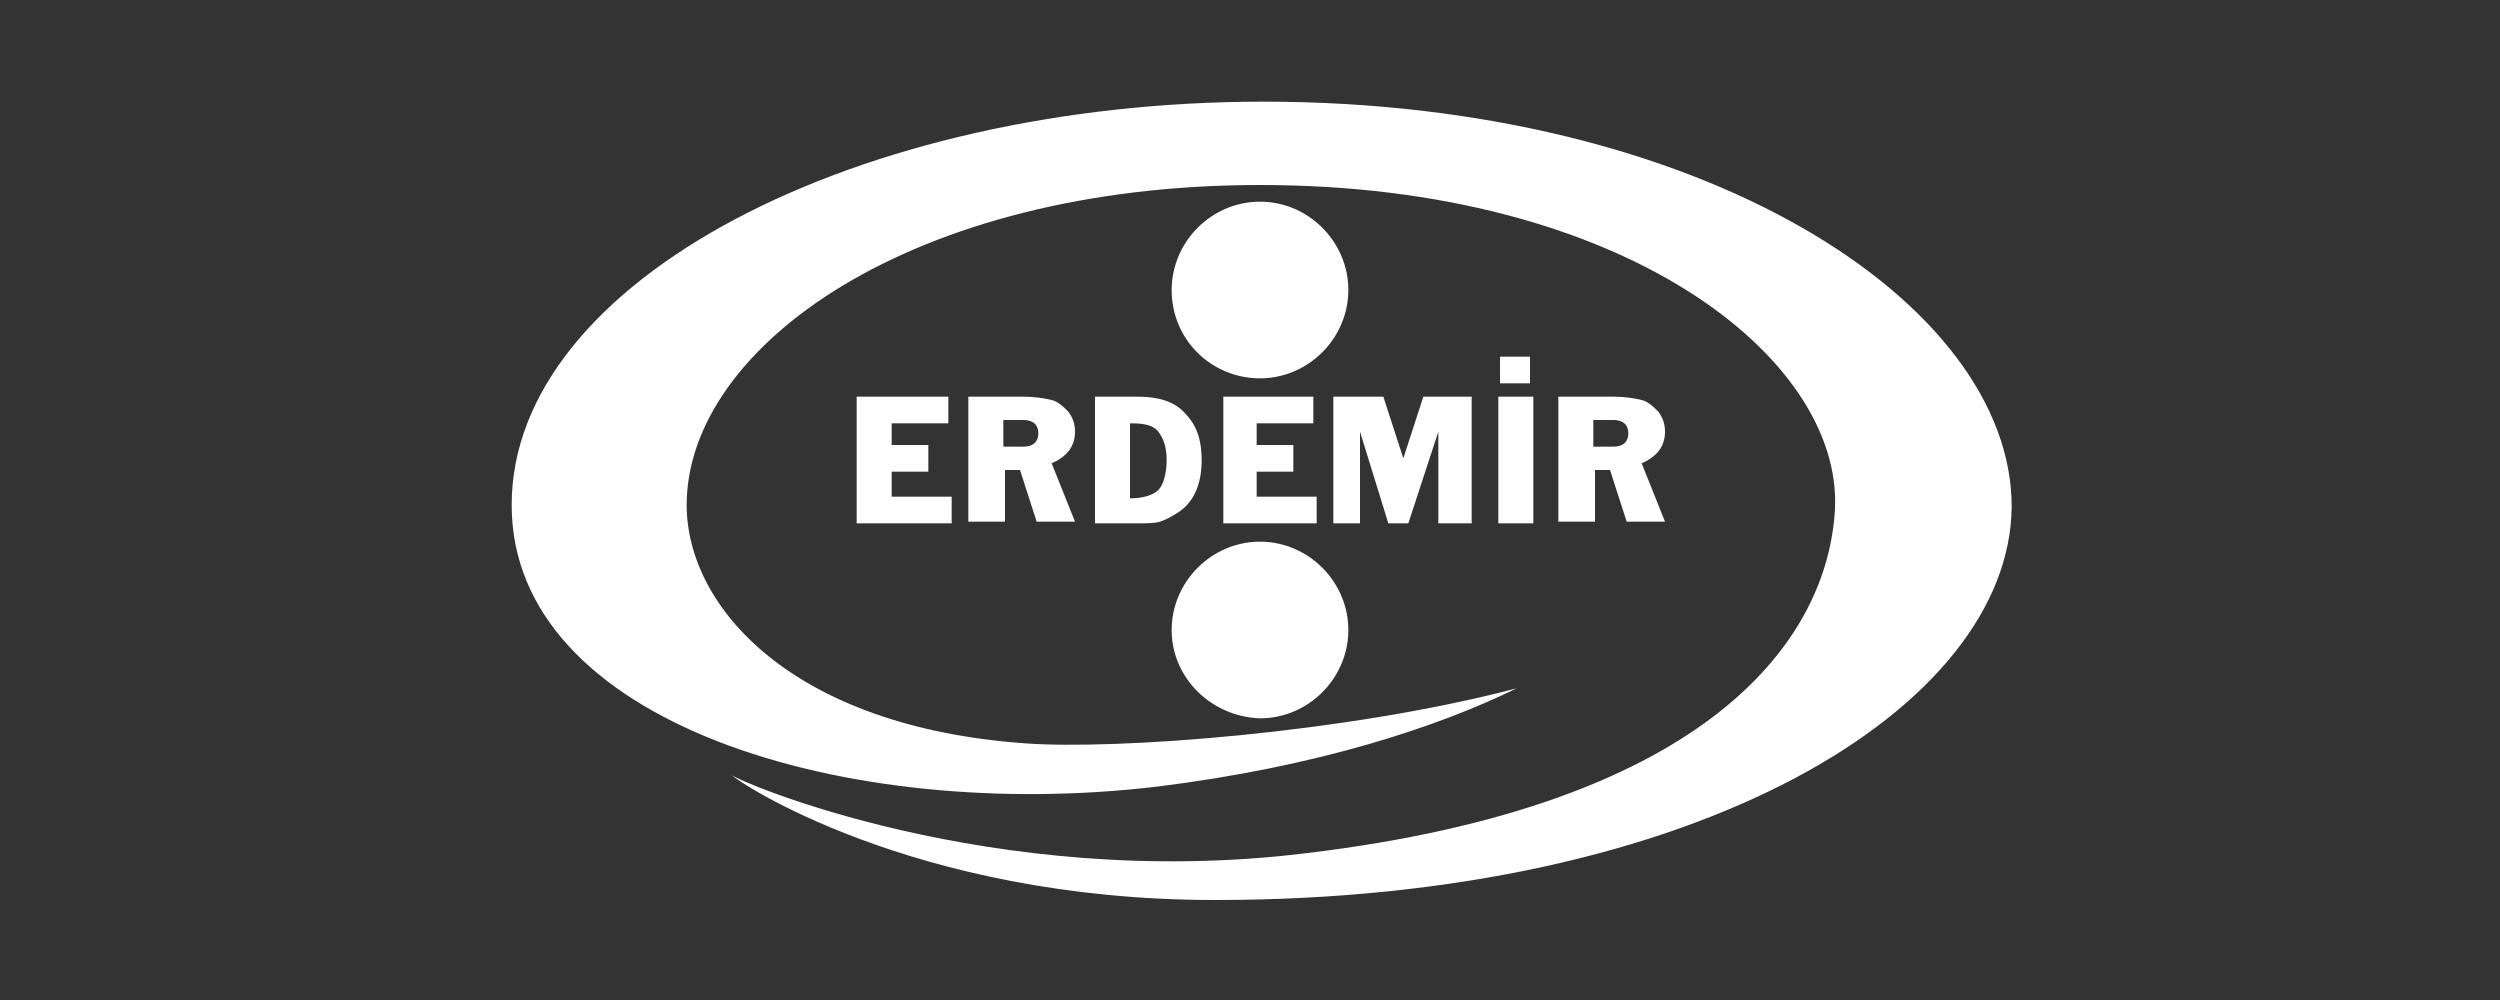
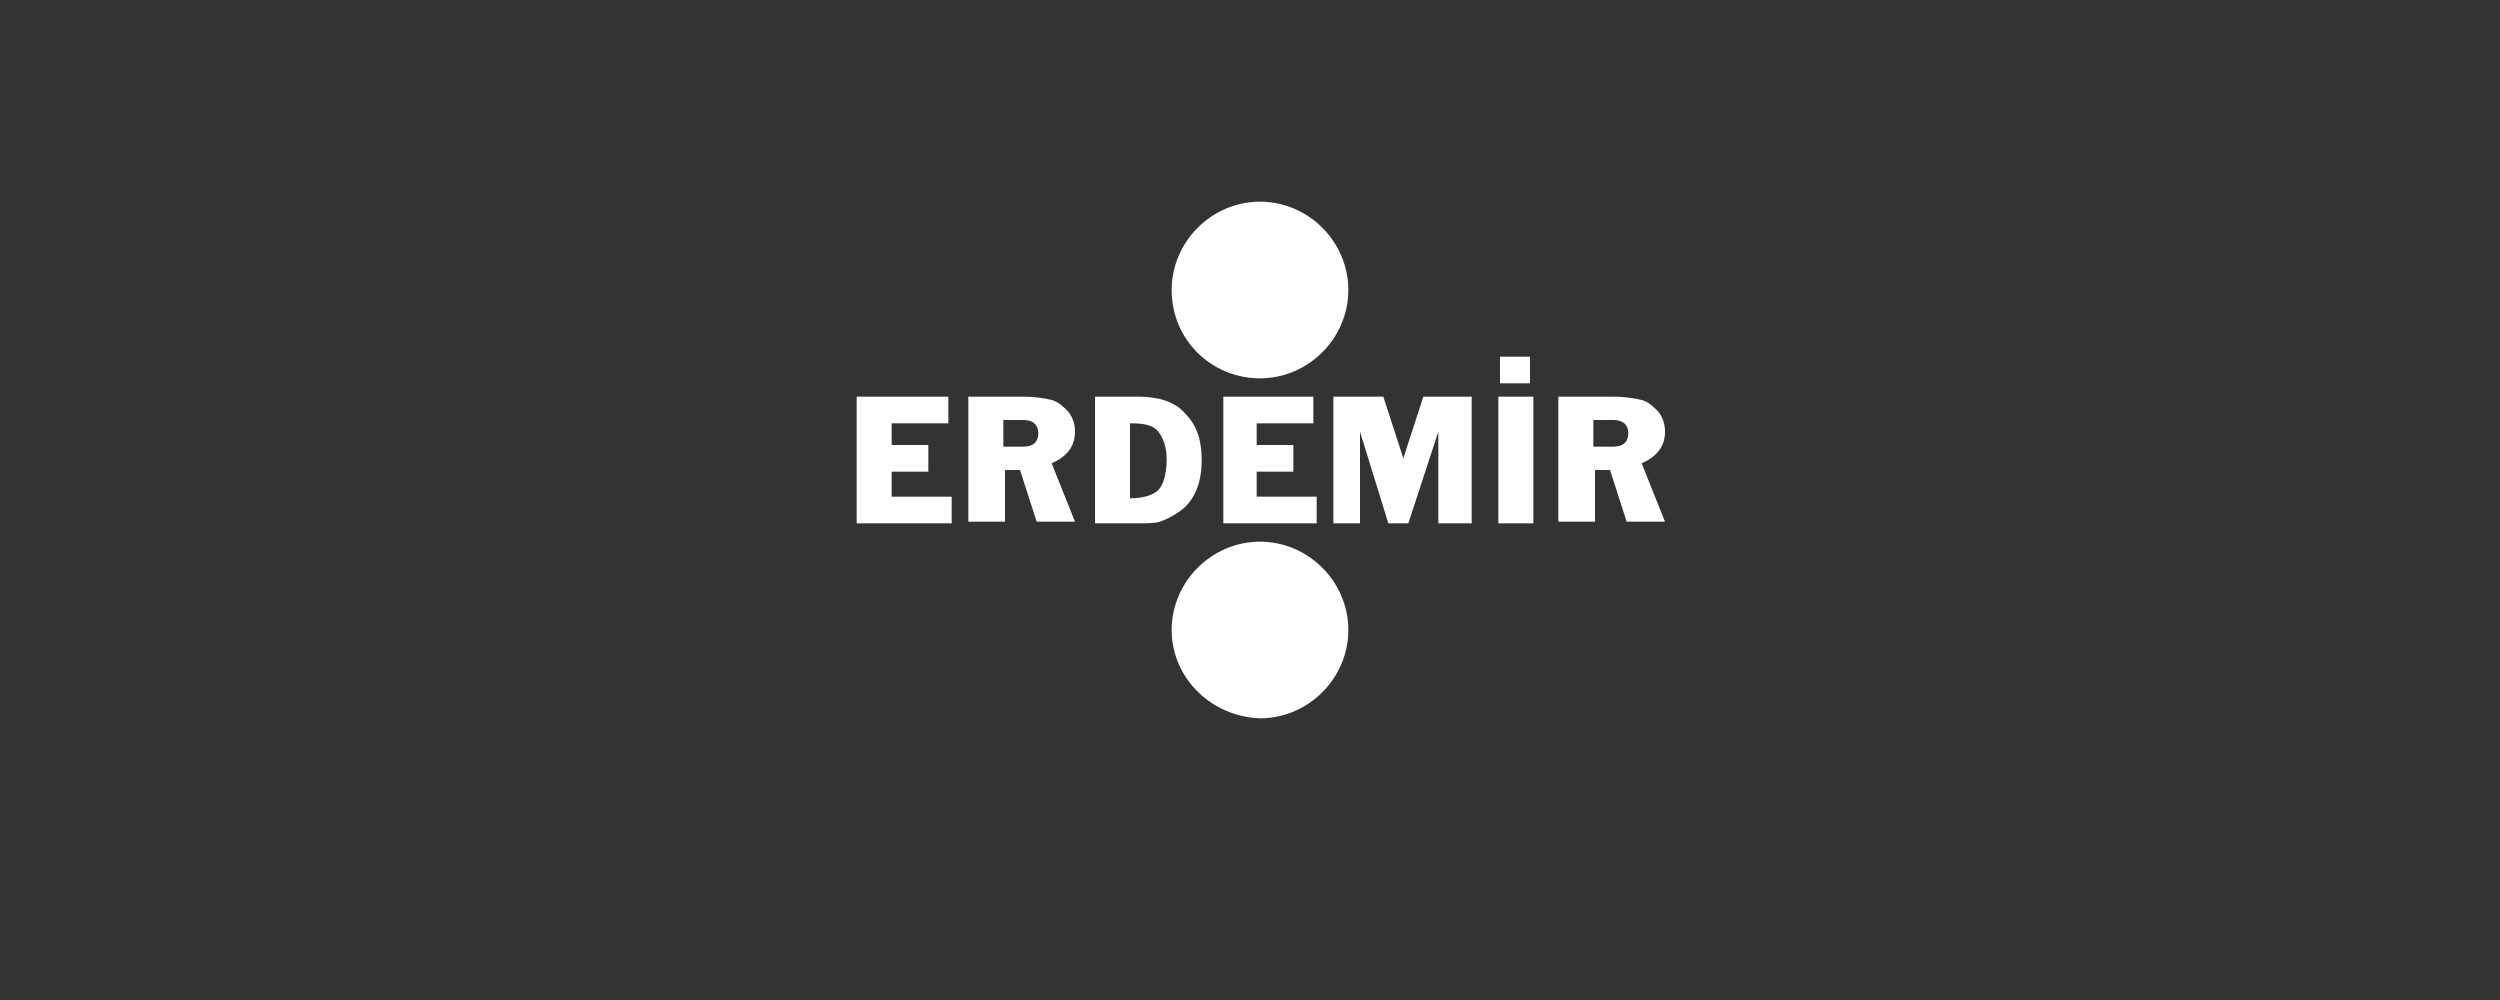
<svg xmlns="http://www.w3.org/2000/svg" version="1.1" id="Layer_1" x="0" y="0" viewBox="0 0 150 60" style="enable-background:new 0 0 150 60" xml:space="preserve">
  <rect x="0" y="0" width="150" height="60" fill="#333333" stroke="none" />
  <style>.st0{fill:#fff}</style>
  <path class="st0" d="M70.3 17.4c0-2.9 2.4-5.3 5.3-5.3s5.3 2.4 5.3 5.3-2.4 5.3-5.3 5.3-5.3-2.3-5.3-5.3m-18.9 14v-7.6h5.5v1.6h-3.4v1.3h2.2v1.6h-2.2v1.5h3.6v1.6zm8.8-6.2v1.6h1.2c.6 0 .9-.3.9-.8s-.3-.8-.9-.8h-1.2zm-2.1 6.2v-7.6h3.3c.7 0 1.3.1 1.7.2.4.1.7.4 1 .7.3.4.4.8.4 1.2 0 .9-.5 1.5-1.4 1.9l1.4 3.5h-2.3l-1-3.1h-.9v3.1h-2.2zm9.7-6.1v4.6c.8 0 1.4-.2 1.7-.5.3-.3.5-1 .5-1.8s-.2-1.3-.5-1.7c-.3-.4-.9-.5-1.6-.5h-.1zm-2.1 6.1v-7.6h2.6c1.2 0 2.2.3 2.8 1 .7.7 1 1.6 1 2.8 0 1.5-.5 2.6-1.5 3.2-.3.2-.7.4-1 .5-.3.1-.8.1-1.3.1h-2.6zm7.7 0v-7.6h5.4v1.6h-3.4v1.3h2.2v1.6h-2.2v1.5H79v1.6zm6.6 0v-7.6h3l1.2 3.7 1.2-3.7h2.9v7.6h-2v-5.5l-1.8 5.5h-1.2l-1.7-5.5v5.5zm10-10h1.8V23H90v-1.6zm-.1 2.4H92v7.6h-2.1v-7.6zm5.7 1.4v1.6h1.2c.6 0 .9-.3.9-.8s-.3-.8-.9-.8h-1.2zm-2.1 6.2v-7.6h3.3c.7 0 1.3.1 1.7.2.4.1.7.4 1 .7.3.4.4.8.4 1.2 0 .9-.5 1.5-1.4 1.9l1.4 3.5h-2.3l-1-3.1h-.9v3.1h-2.2zm-23.2 6.4c0-2.9 2.4-5.3 5.3-5.3s5.3 2.4 5.3 5.3-2.4 5.3-5.3 5.3c-2.9-.1-5.3-2.4-5.3-5.3" />
-   <path class="st0" d="M43.9 46.5c.2.3 15.6 7 34.4 4.7 24.4-2.9 31.4-12.9 31.8-20.7.4-9-12.6-19.4-34.5-19.4-20.9 0-34.4 9.7-34.4 19.2 0 6.1 6.3 13.3 20.3 14.3 5.4.4 19.2-.6 29.5-3.3-4.7 2.3-11.9 4.7-21.6 5.9-18.6 2.2-38.7-3.8-38.7-16.9 0-13.5 20.8-24.2 45.1-24.2 26.4 0 44.9 12.1 44.9 24.3-.1 12-18.7 23.6-47.8 23.6-18.2 0-28.8-7.2-29-7.5" />
</svg>